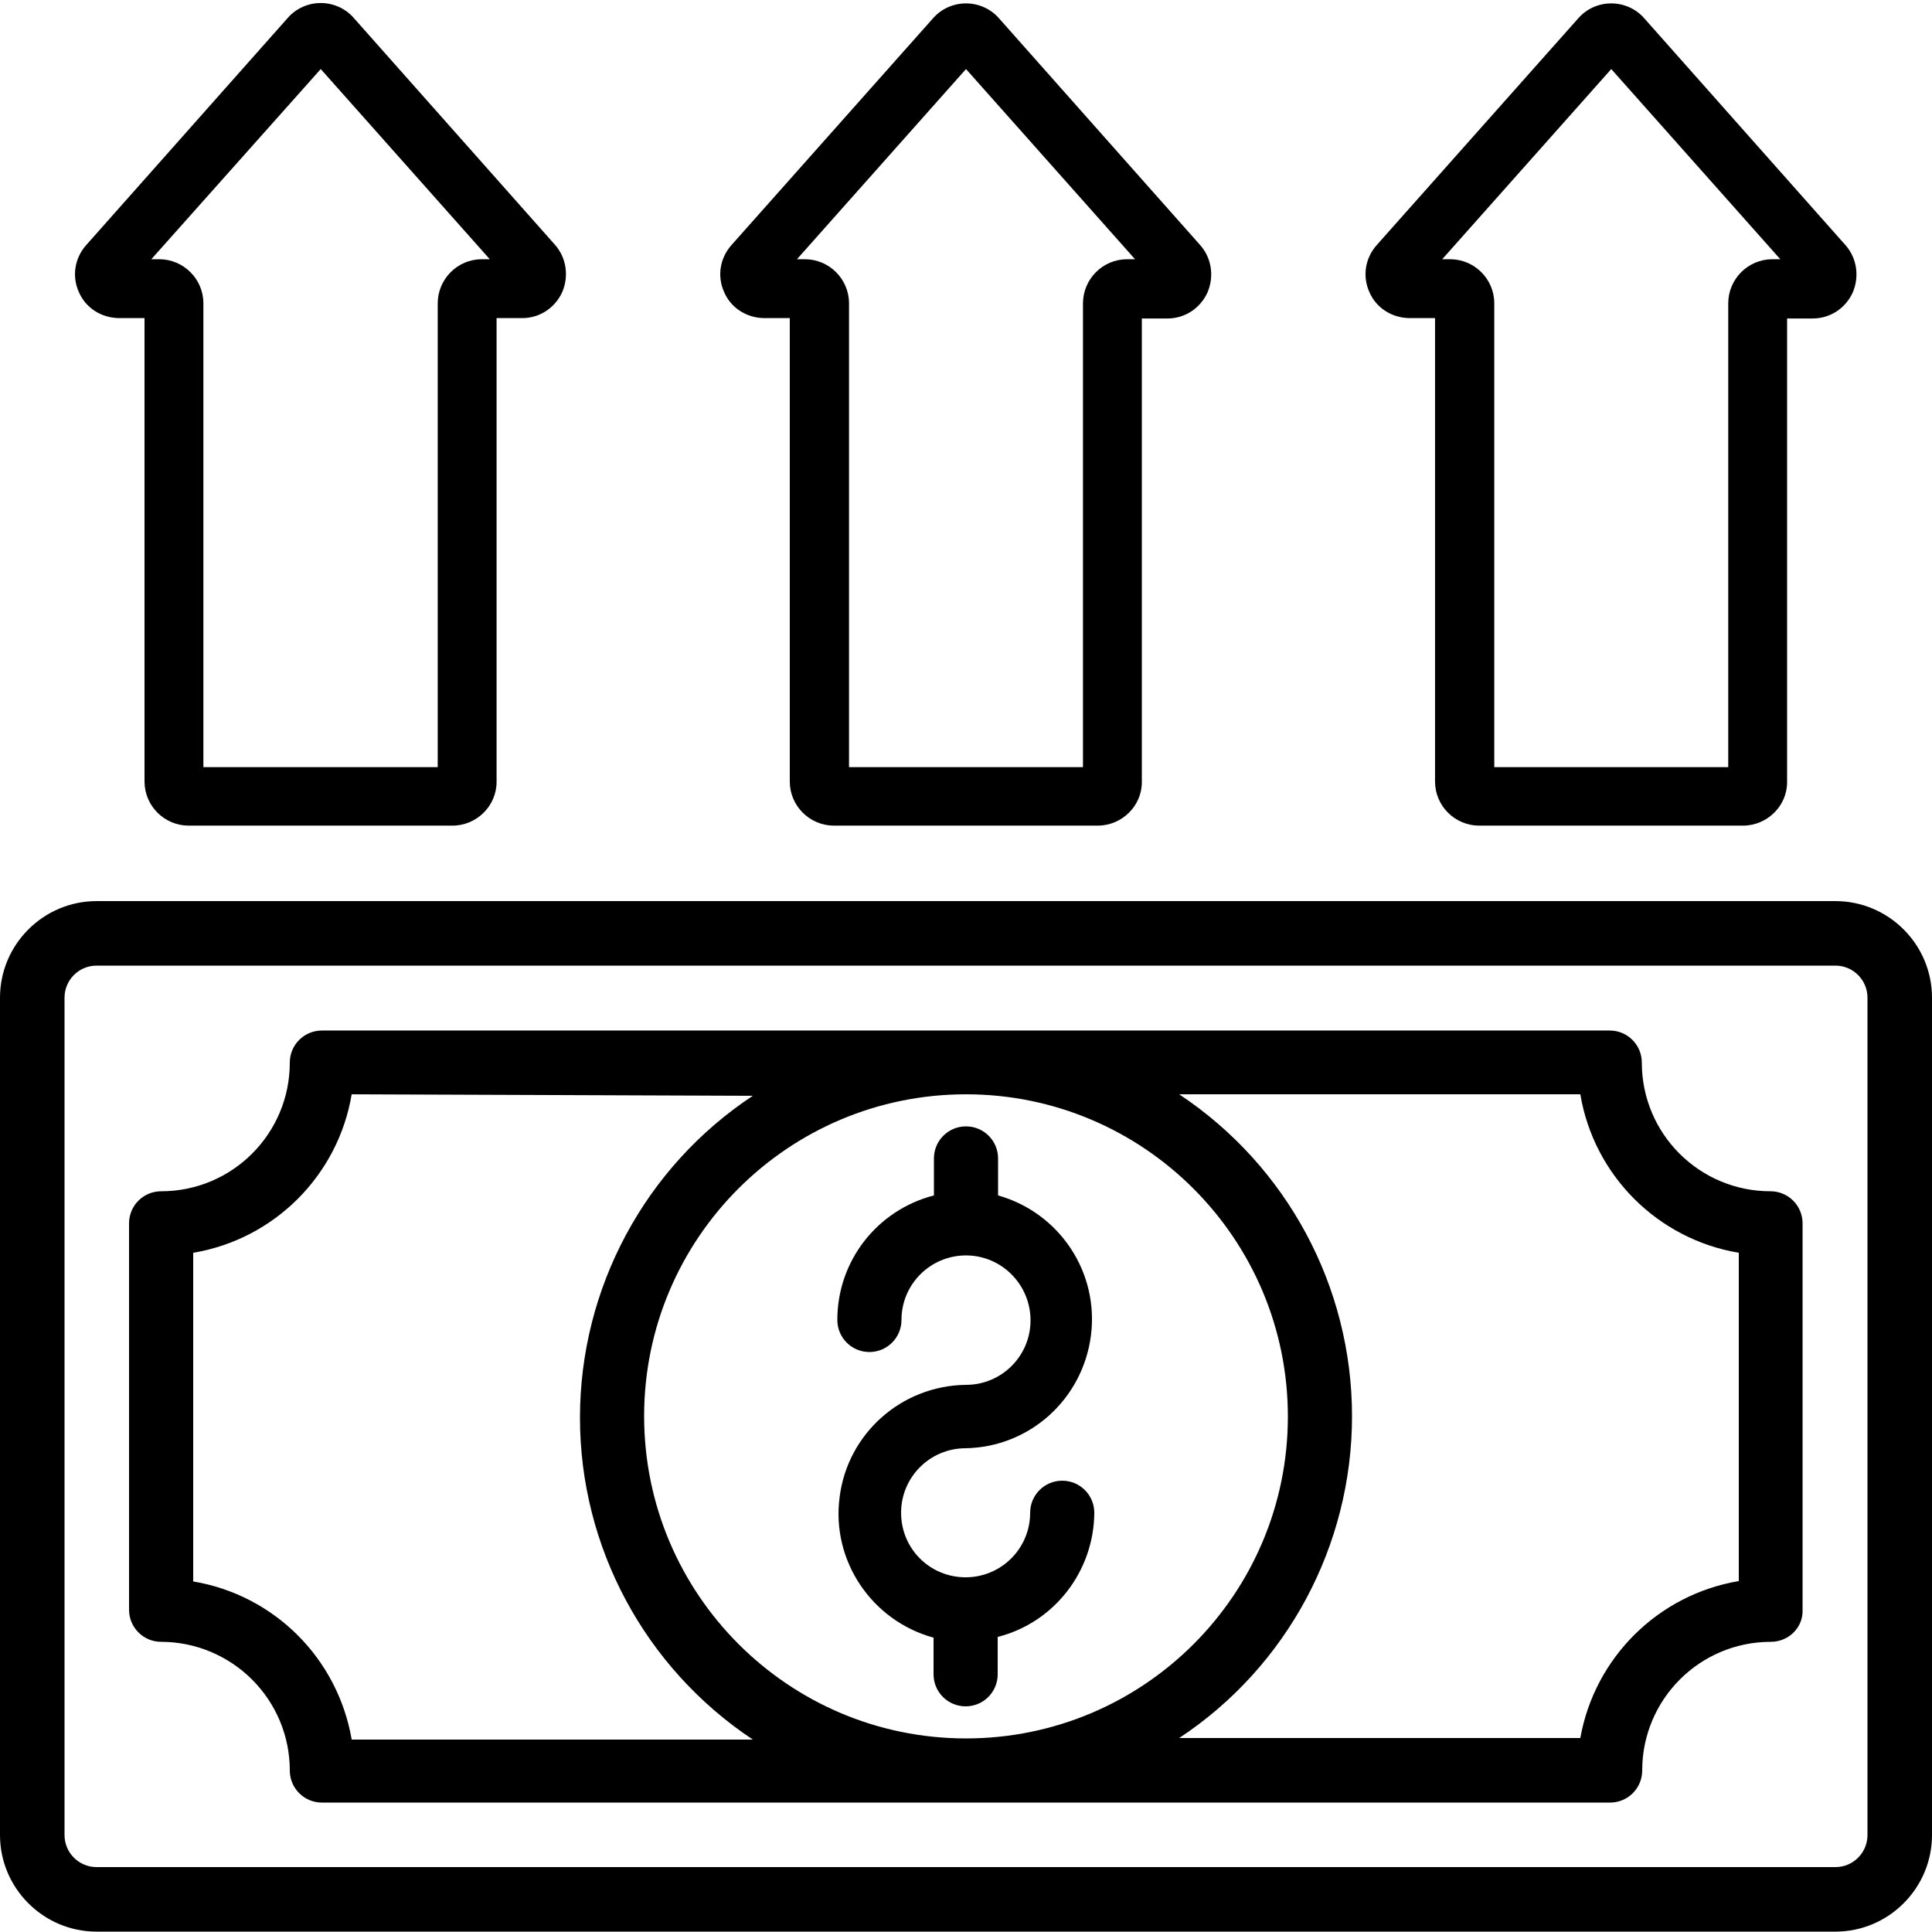
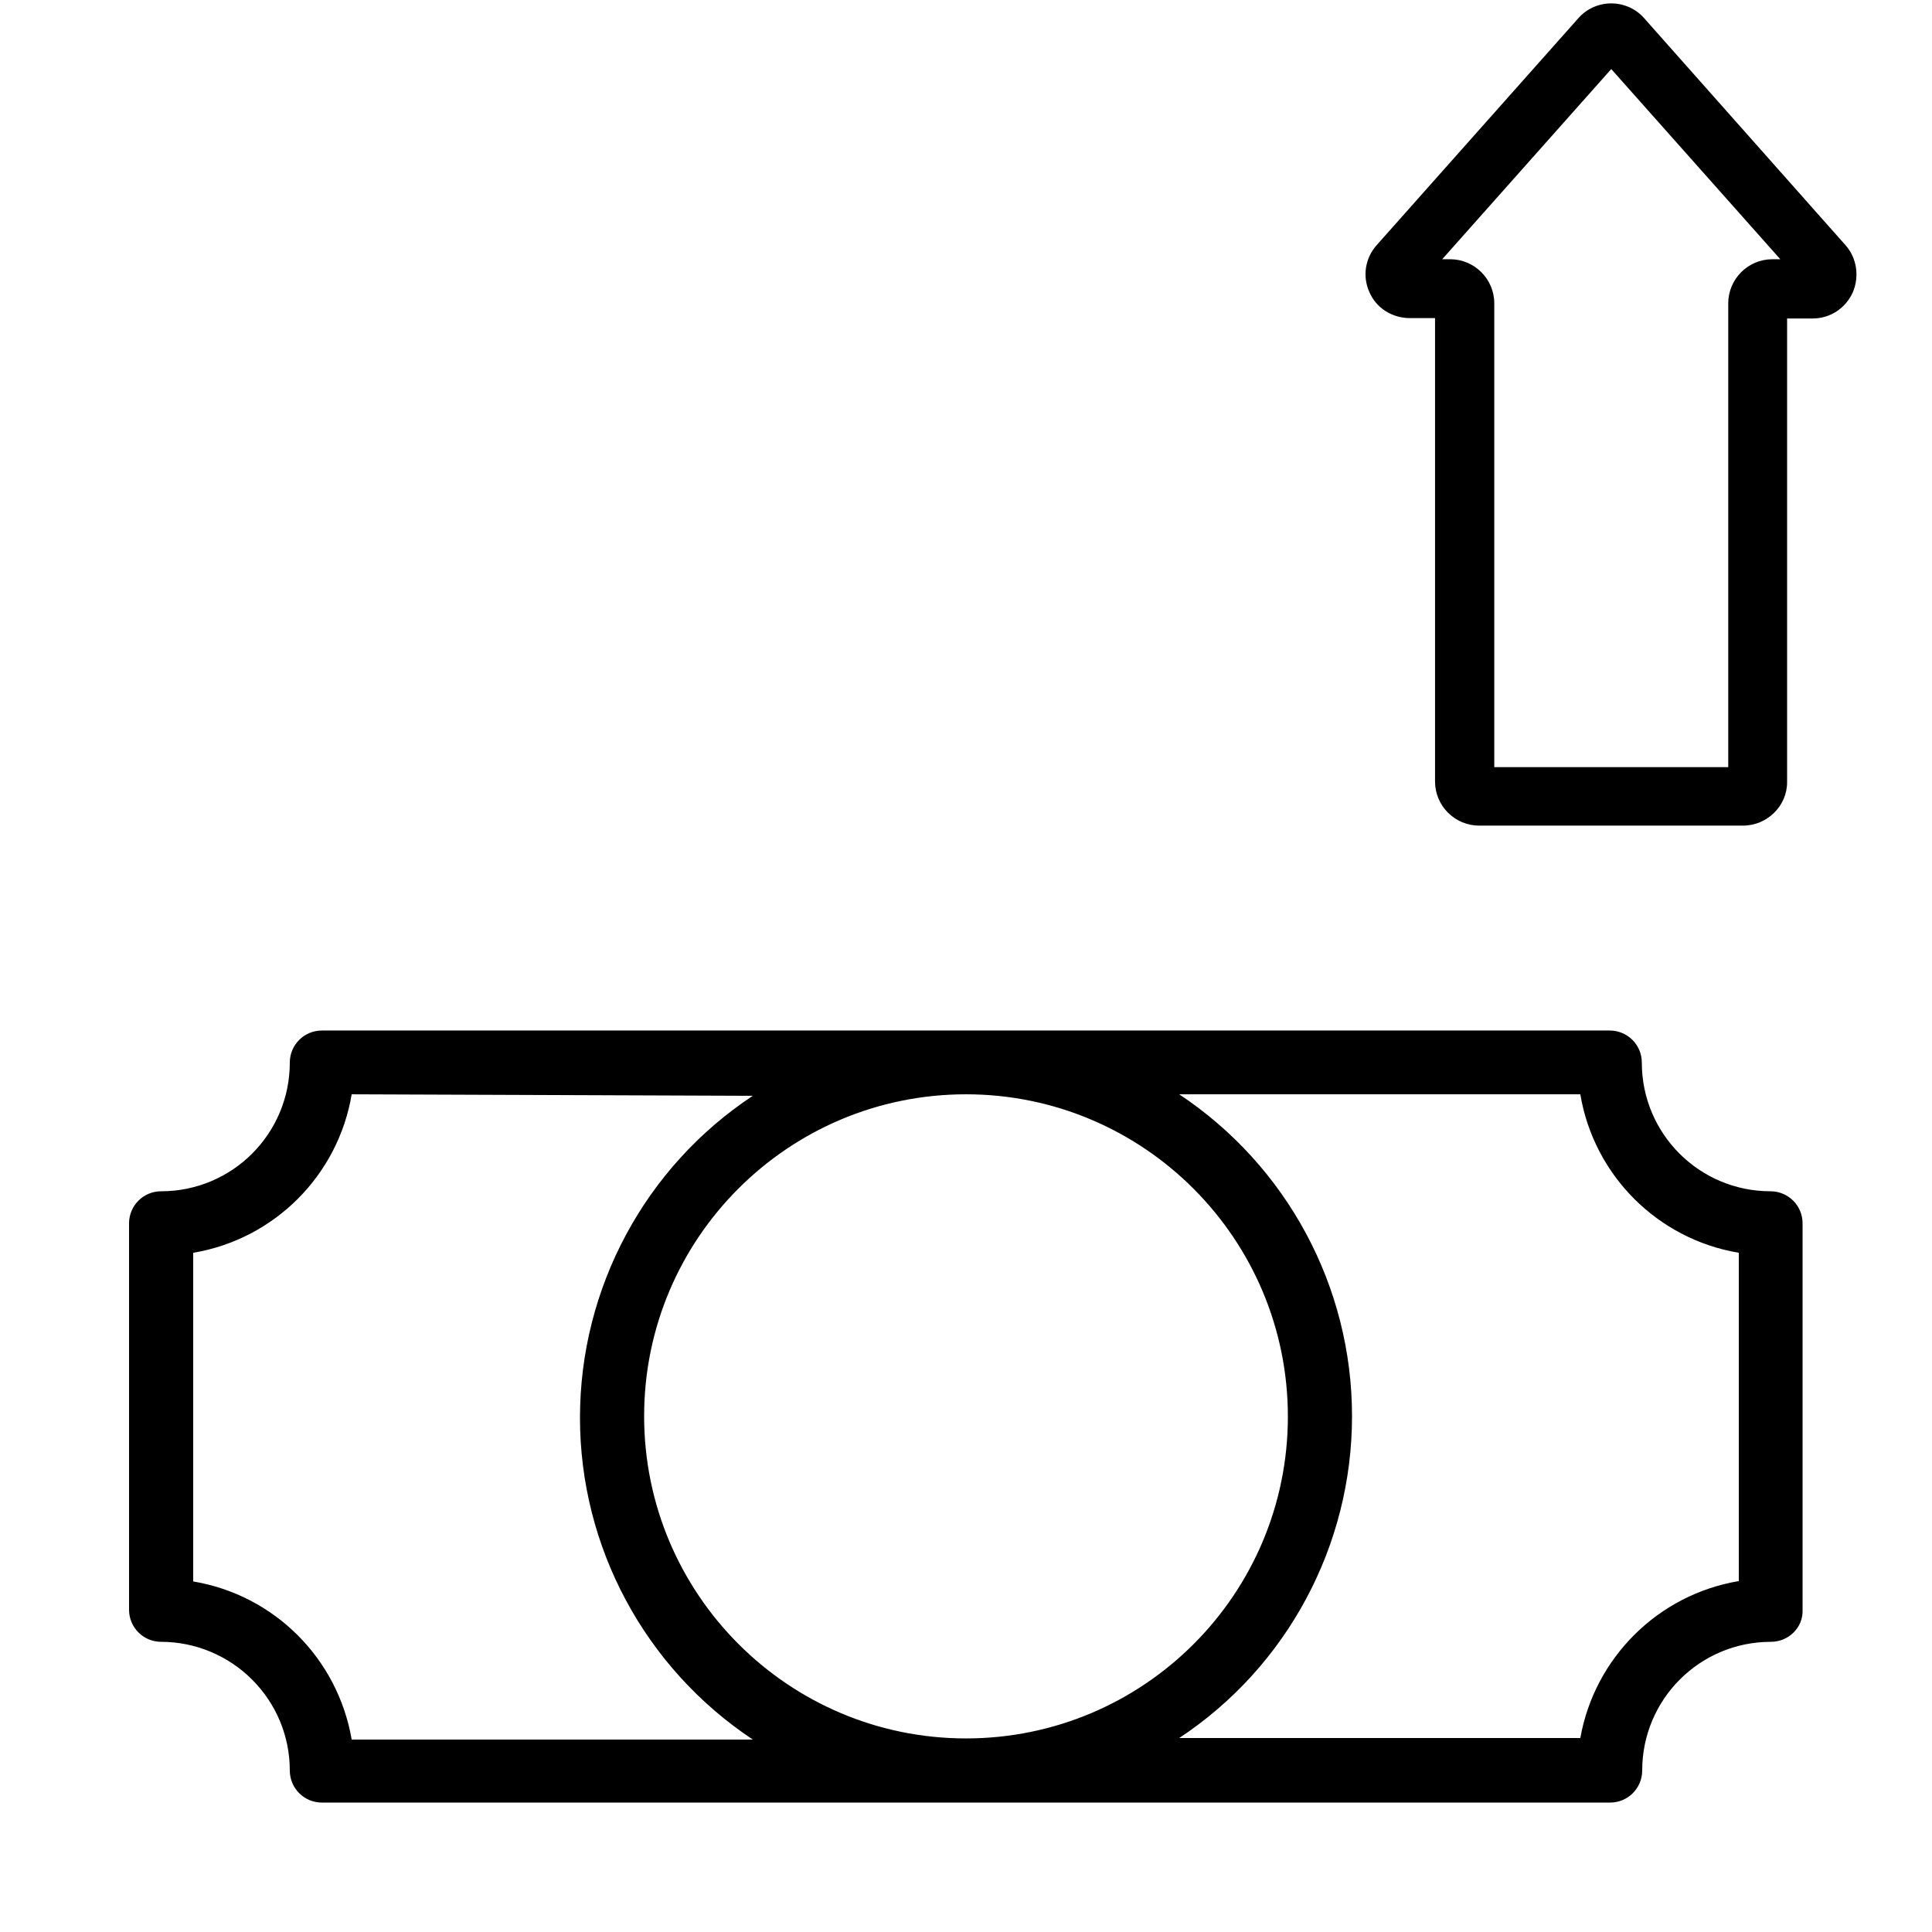
<svg xmlns="http://www.w3.org/2000/svg" version="1.1" id="레이어_1" x="0px" y="0px" viewBox="0 0 512 512" style="enable-background:new 0 0 512 512;" xml:space="preserve">
  <g id="_x30_04---Money-Off">
-     <path id="Shape" d="M486.4,511.9H25.6C11.5,511.9,0,500.4,0,486.3V264.4c0-14.1,11.5-25.6,25.6-25.6h460.8   c14.1,0,25.6,11.5,25.6,25.6v221.9C512,500.4,500.5,511.9,486.4,511.9z M494.9,264.4c0-4.7-3.8-8.5-8.5-8.5H25.6   c-4.7,0-8.5,3.8-8.5,8.5v221.9c0,4.7,3.8,8.5,8.5,8.5h460.8c4.7,0,8.5-3.8,8.5-8.5V264.4z" />
    <path id="Shape_1_" d="M469.3,435.1c-18.9,0-34.1,15.3-34.1,34.1c0,4.7-3.8,8.5-8.5,8.5H85.3c-4.7,0-8.5-3.8-8.5-8.5   c0-9.1-3.6-17.7-10-24.1s-15.1-10-24.1-10c-4.7,0-8.5-3.8-8.5-8.5V324.2c0-4.7,3.8-8.5,8.5-8.5c18.9,0,34.1-15.3,34.1-34.1   c0-4.7,3.8-8.5,8.5-8.5h341.3c4.7,0,8.5,3.8,8.5,8.5c0,18.9,15.3,34.1,34.1,34.1c4.7,0,8.5,3.8,8.5,8.5v102.4   C477.9,431.3,474,435.1,469.3,435.1z M93.2,290c-3.6,21.5-20.5,38.4-42,42v87.1c21.5,3.6,38.3,20.4,42,41.9h106.3   c-28.6-19-45.8-51-45.8-85.3s17.2-66.4,45.8-85.3L93.2,290z M256,460.7c47.1,0,85.3-38.2,85.3-85.3S303.1,290,256,290   s-85.3,38.2-85.3,85.3S208.9,460.7,256,460.7L256,460.7z M460.8,332c-21.5-3.6-38.4-20.5-42-42H312.5c28.6,19,45.8,51,45.8,85.3   s-17.2,66.4-45.8,85.3h106.3c3.8-21.3,20.6-38,42-41.6V332z" />
-     <path id="Shape_2_" d="M256,332.7c-9.4,0-17.1,7.6-17.1,17.1c0,4.7-3.8,8.5-8.5,8.5s-8.5-3.8-8.5-8.5c0-15.6,10.5-29.1,25.6-33   v-9.8c0-4.7,3.8-8.5,8.5-8.5c4.7,0,8.5,3.8,8.5,8.5v9.8c16.3,4.6,26.8,20.4,24.6,37.2s-16.2,29.5-33.2,29.8   c-9.4,0-17.1,7.6-17.1,17.1s7.6,17.1,17.1,17.1c9.4,0,17.1-7.6,17.1-17.1c0-4.7,3.8-8.5,8.5-8.5s8.5,3.8,8.5,8.5   c-0.1,15.5-10.6,29.1-25.6,32.9v9.9c0,4.7-3.8,8.5-8.5,8.5c-4.7,0-8.5-3.8-8.5-8.5v-9.7c-16.4-4.5-27.1-20.4-24.9-37.2   c2.1-16.9,16.4-29.6,33.5-29.8c9.4,0,17.1-7.6,17.1-17.1S265.4,332.7,256,332.7L256,332.7z" />
    <path id="Shape_5_" d="M461.9,218.8H392c-6.4,0-11.7-5.2-11.7-11.7V84.3h-6.9c-4.6-0.1-8.7-2.7-10.5-6.9c-1.9-4.2-1.1-9,1.9-12.4   l53.5-60.2c2.2-2.5,5.4-3.9,8.7-3.9c3.3,0,6.5,1.4,8.7,3.9l53.4,60.2c3,3.4,3.7,8.3,1.9,12.5c-1.9,4.2-6,6.9-10.6,6.9h-6.8v122.9   C473.6,213.6,468.3,218.8,461.9,218.8L461.9,218.8z M427,18.3l-44.8,50.4h2.1c6.4,0,11.7,5.2,11.7,11.7v122.9H458V80.4   c0-6.4,5.2-11.7,11.7-11.7h2.1L427,18.3z" />
-     <path id="Shape_6_" d="M290.9,218.8H221c-6.4,0-11.7-5.2-11.7-11.7V84.3h-6.9c-4.6-0.1-8.7-2.7-10.5-6.9c-1.9-4.2-1.1-9,1.9-12.4   l53.5-60.2c2.2-2.5,5.4-3.9,8.7-3.9c3.3,0,6.5,1.4,8.7,3.9l53.4,60.2c3,3.4,3.7,8.3,1.9,12.5c-1.9,4.2-6,6.9-10.6,6.9h-6.8v122.9   C302.6,213.6,297.3,218.8,290.9,218.8L290.9,218.8z M256,18.3l-44.8,50.4h2.1c6.4,0,11.7,5.2,11.7,11.7v122.9H287V80.4   c0-6.4,5.2-11.7,11.7-11.7h2.1L256,18.3z" />
-     <path id="Shape_4_" d="M119.9,218.8H50c-6.4,0-11.7-5.2-11.7-11.7V84.3h-6.9c-4.6-0.1-8.7-2.7-10.5-6.9c-1.9-4.2-1.1-9,1.9-12.4   L76.3,4.7c2.2-2.5,5.4-3.9,8.7-3.9s6.5,1.4,8.7,3.9l53.4,60.2c3,3.4,3.7,8.3,1.9,12.5c-1.9,4.2-6,6.9-10.6,6.9h-6.8v122.9   C131.6,213.6,126.3,218.8,119.9,218.8L119.9,218.8z M85,18.3L40.1,68.7h2.1c6.4,0,11.7,5.2,11.7,11.7v122.9H116V80.4   c0-6.4,5.2-11.7,11.7-11.7h2.1L85,18.3z" />
  </g>
</svg>